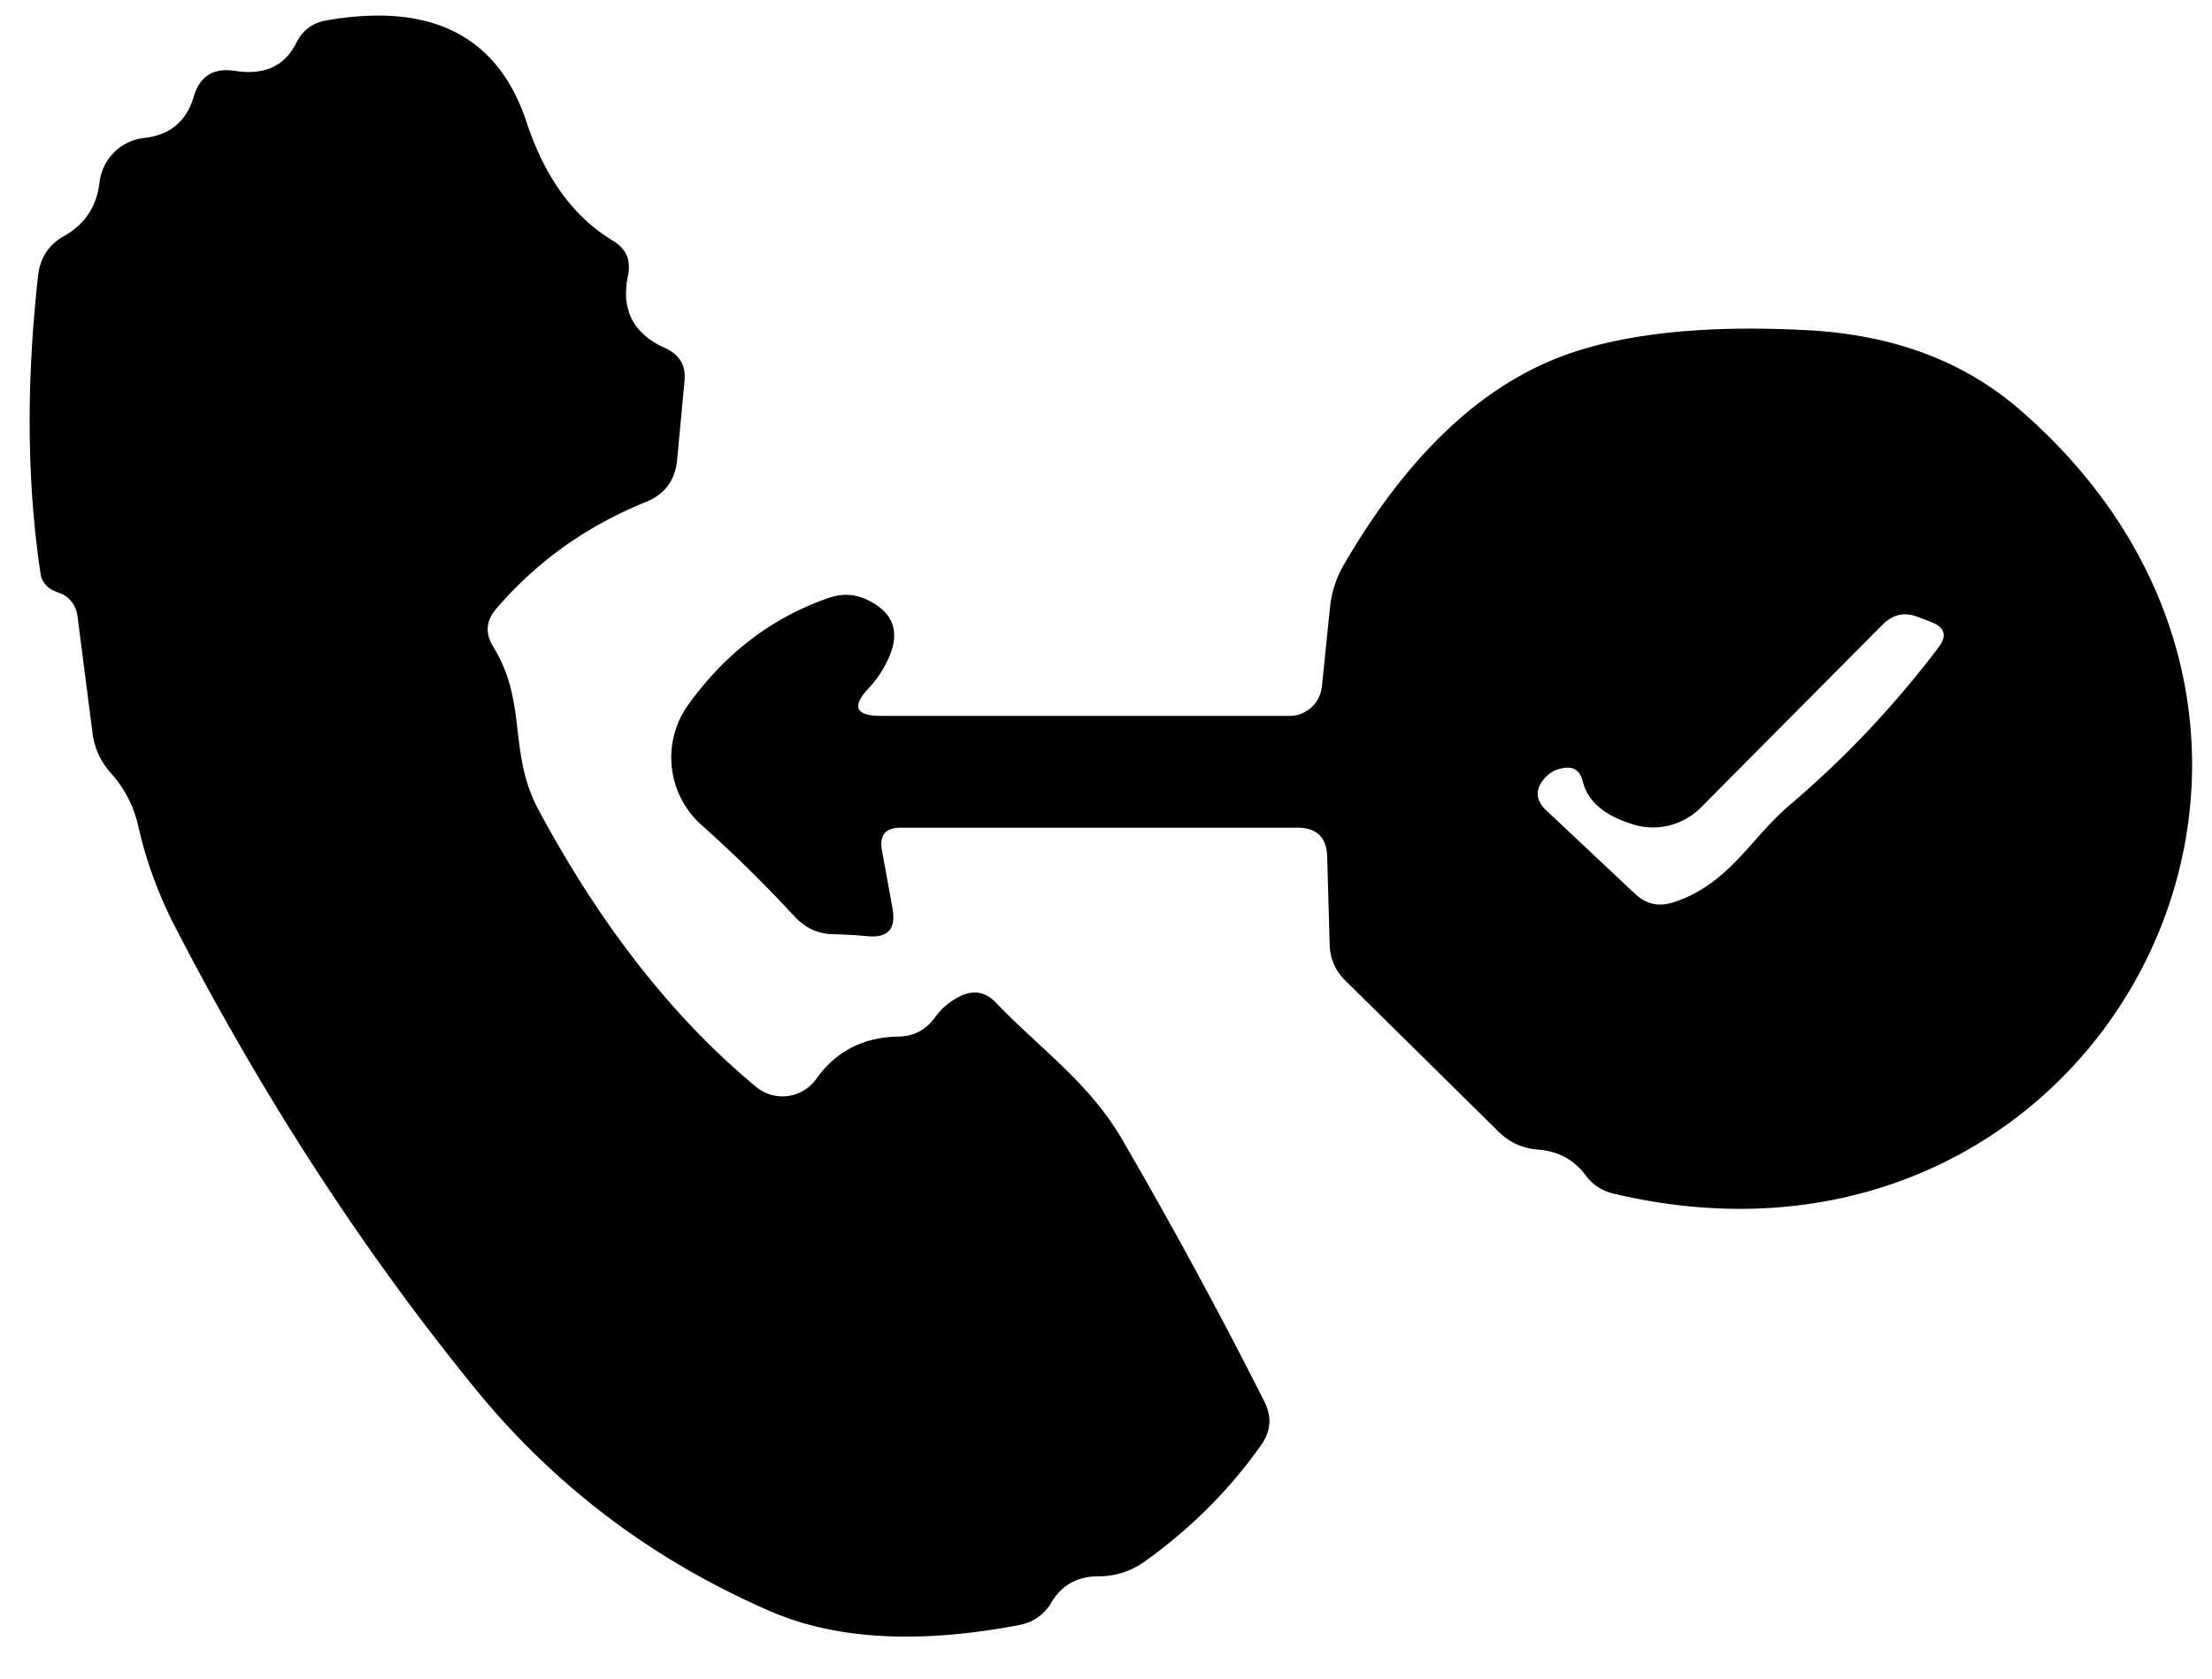
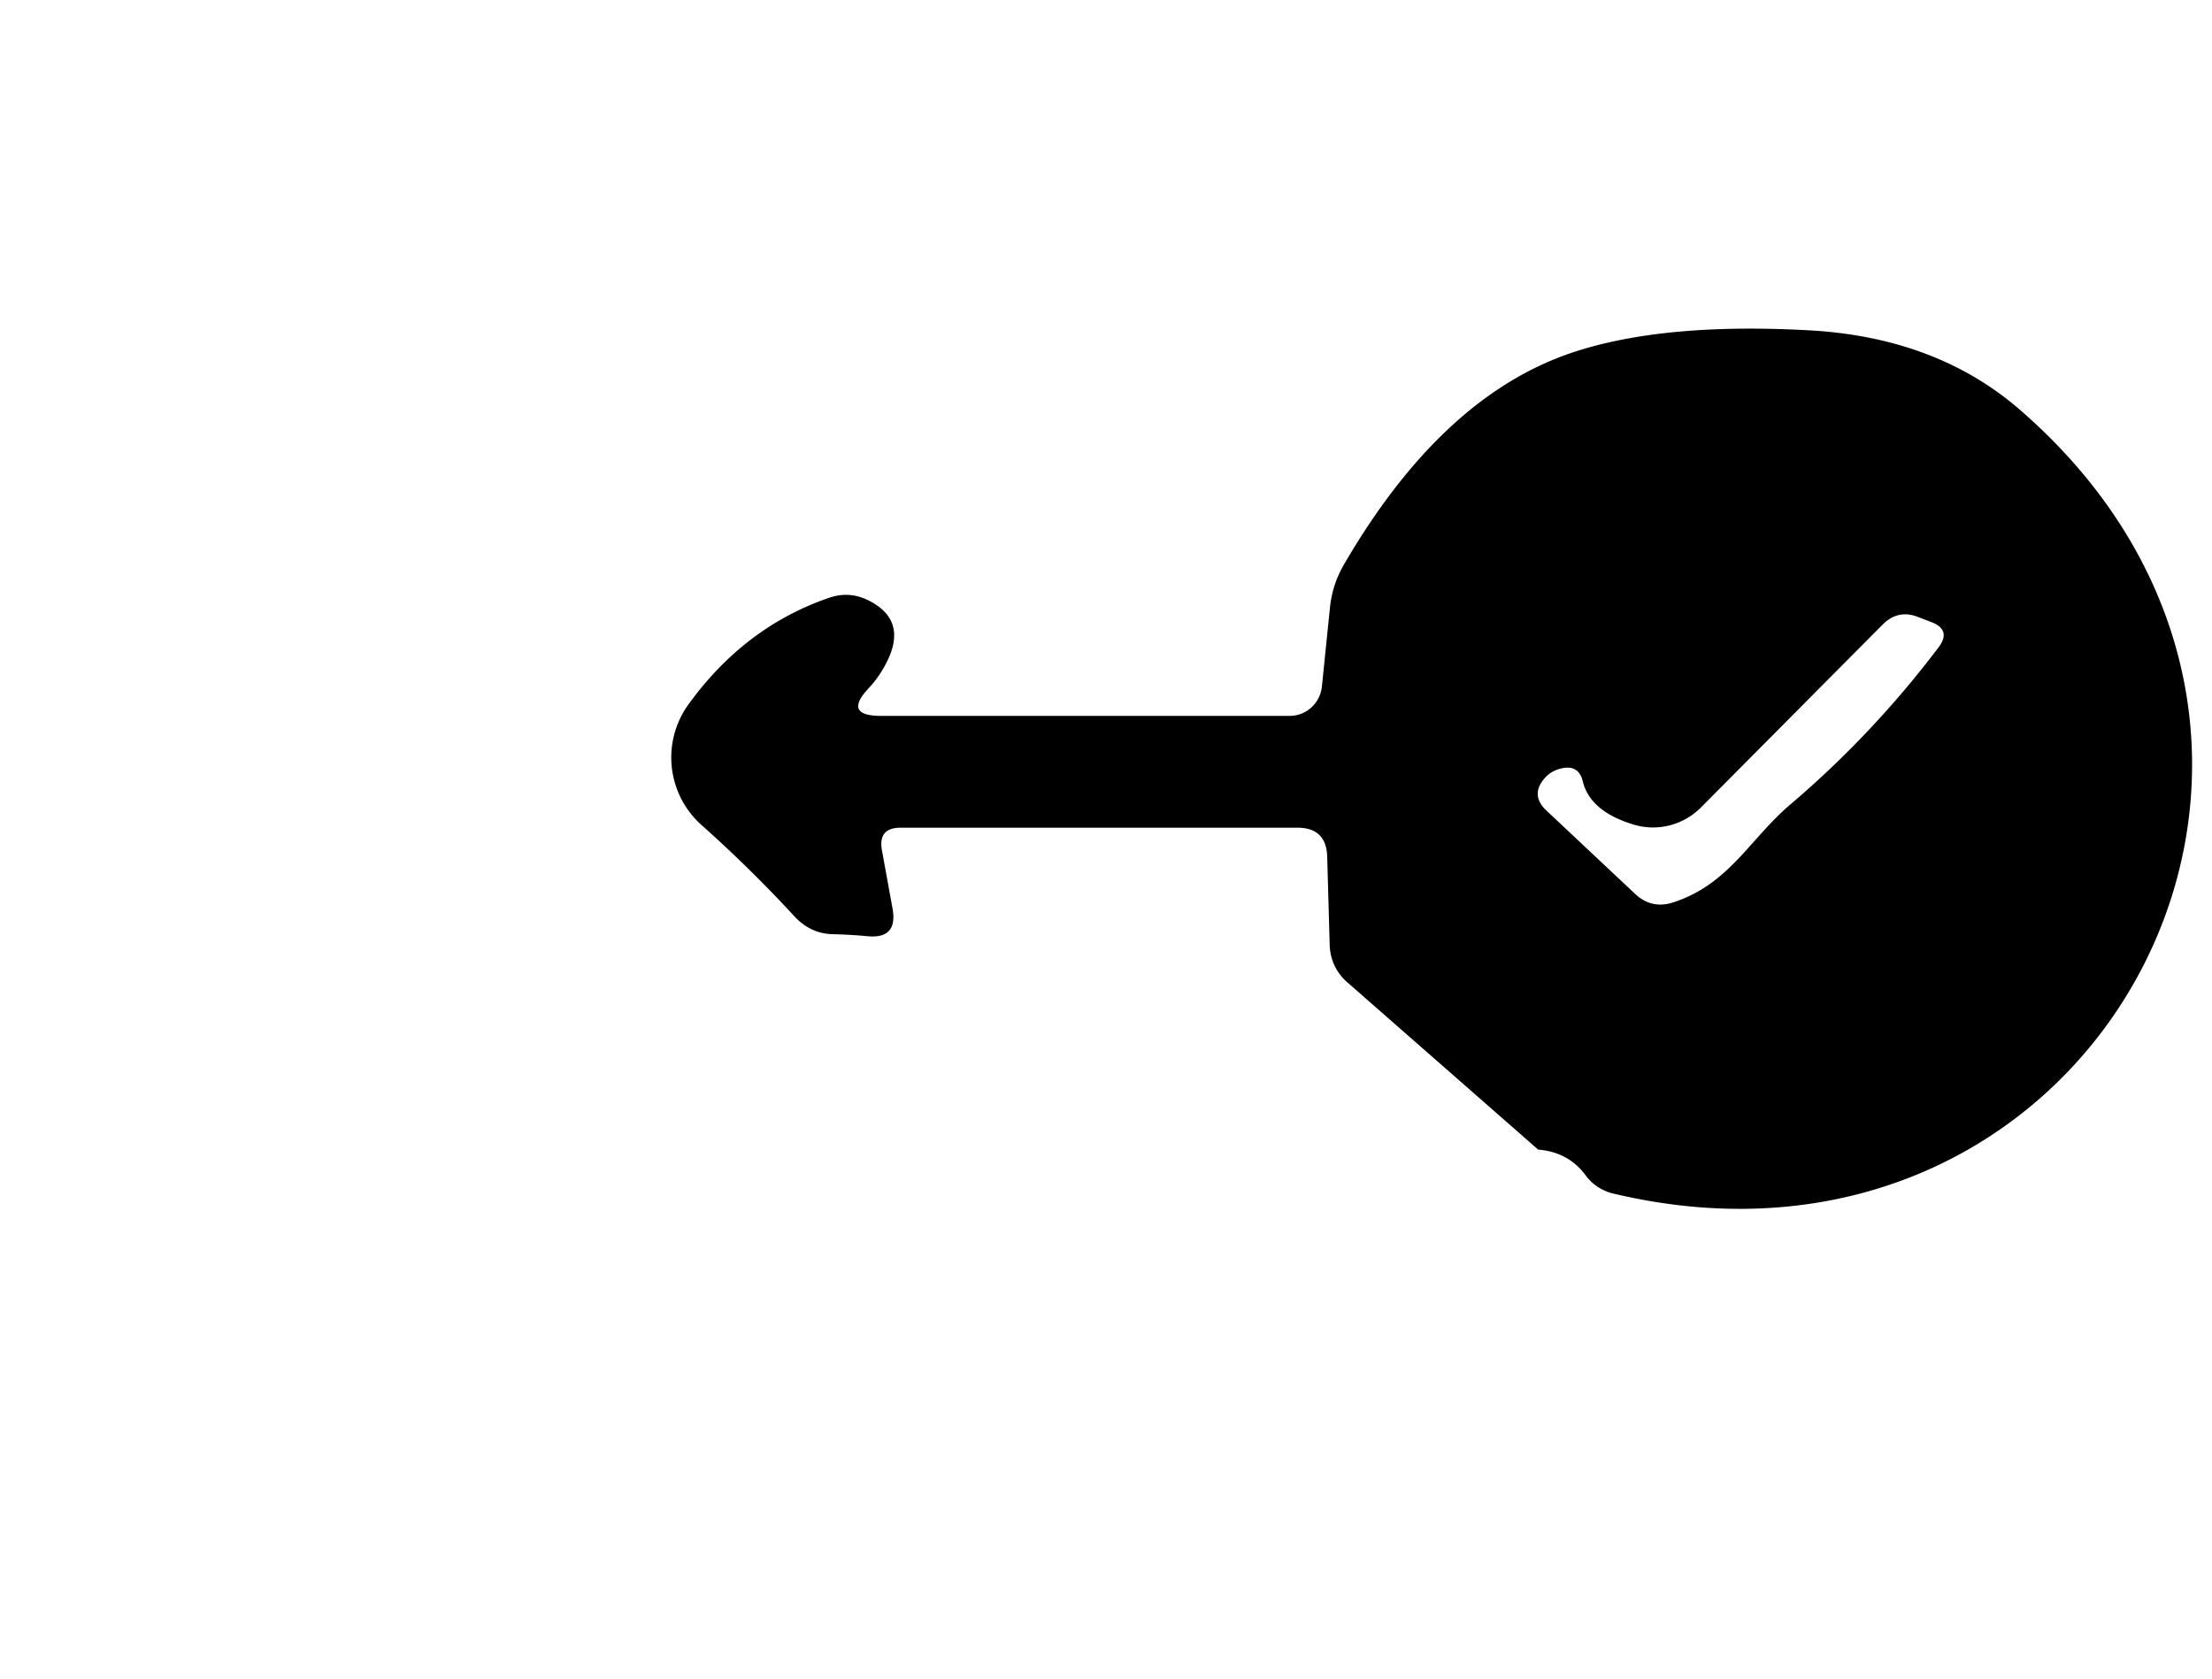
<svg xmlns="http://www.w3.org/2000/svg" viewBox="0.00 0.00 54.00 41.00">
-   <path fill="#000000" d=" M 1.43 14.47 Q 1.04 14.34 0.99 14.01 Q 0.49 10.66 0.93 6.73 Q 1.00 6.08 1.57 5.76 Q 2.33 5.33 2.43 4.45 A 1.24 1.23 -89.7 0 1 3.51 3.37 Q 4.46 3.27 4.73 2.36 Q 4.95 1.61 5.73 1.73 Q 6.81 1.90 7.23 1.05 Q 7.46 0.59 7.96 0.50 Q 11.82 -0.18 12.86 3.00 Q 13.53 5.01 14.95 5.87 Q 15.45 6.16 15.33 6.73 Q 15.07 7.98 16.24 8.50 Q 16.77 8.74 16.71 9.31 L 16.53 11.23 Q 16.46 11.98 15.76 12.26 Q 13.59 13.14 12.11 14.87 Q 11.74 15.30 12.04 15.79 C 12.89 17.17 12.39 18.37 13.15 19.78 Q 15.43 24.03 18.46 26.54 A 1.01 1.01 0.0 0 0 19.93 26.34 Q 20.65 25.33 21.94 25.31 Q 22.49 25.30 22.82 24.85 Q 23.06 24.51 23.45 24.32 Q 23.94 24.09 24.31 24.48 C 25.40 25.62 26.60 26.44 27.41 27.85 Q 29.25 31.02 30.86 34.21 Q 31.15 34.77 30.79 35.28 Q 29.65 36.90 27.97 38.11 Q 27.45 38.49 26.81 38.49 Q 26.04 38.49 25.66 39.14 Q 25.39 39.58 24.88 39.68 Q 21.19 40.38 18.80 39.34 Q 14.49 37.47 11.57 33.87 Q 7.49 28.85 4.29 22.66 Q 3.67 21.47 3.38 20.19 Q 3.21 19.43 2.70 18.87 Q 2.33 18.45 2.26 17.91 L 1.89 15.03 A 0.70 0.67 -85.4 0 0 1.43 14.47 Z" />
-   <path fill="#000000" d=" M 21.51 17.48 L 31.48 17.48 A 0.80 0.79 -86.8 0 0 32.27 16.77 L 32.47 14.81 Q 32.53 14.27 32.80 13.80 Q 35.19 9.68 38.38 8.61 Q 40.56 7.88 44.06 8.06 Q 47.27 8.21 49.35 10.04 C 58.57 18.10 51.25 31.98 39.37 29.14 A 1.16 1.16 0.0 0 1 38.71 28.70 Q 38.29 28.13 37.55 28.07 Q 36.99 28.03 36.59 27.64 L 32.85 23.95 Q 32.47 23.58 32.46 23.05 L 32.40 20.92 Q 32.38 20.21 31.67 20.21 L 21.99 20.21 Q 21.43 20.21 21.53 20.76 L 21.79 22.19 Q 21.92 22.93 21.18 22.86 Q 20.75 22.82 20.31 22.81 Q 19.77 22.79 19.38 22.36 Q 18.30 21.19 17.12 20.14 A 2.21 2.21 0.0 0 1 16.80 17.21 Q 18.17 15.31 20.23 14.60 Q 20.74 14.42 21.22 14.67 Q 22.14 15.14 21.67 16.12 Q 21.49 16.50 21.21 16.80 Q 20.57 17.48 21.51 17.48 Z M 39.90 20.14 Q 38.82 19.82 38.64 19.08 Q 38.54 18.67 38.13 18.76 Q 37.88 18.81 37.71 19.00 Q 37.35 19.41 37.75 19.79 L 39.91 21.82 Q 40.32 22.21 40.86 22.03 C 42.22 21.58 42.71 20.49 43.71 19.64 Q 45.72 17.93 47.33 15.80 Q 47.64 15.38 47.15 15.19 L 46.81 15.06 Q 46.34 14.88 45.97 15.24 L 41.52 19.72 A 1.65 1.64 -59.3 0 1 39.90 20.14 Z" />
+   <path fill="#000000" d=" M 21.51 17.48 L 31.48 17.48 A 0.80 0.79 -86.8 0 0 32.27 16.77 L 32.47 14.81 Q 32.53 14.27 32.80 13.80 Q 35.19 9.68 38.38 8.61 Q 40.56 7.88 44.06 8.06 Q 47.27 8.21 49.35 10.04 C 58.57 18.10 51.25 31.98 39.37 29.14 A 1.16 1.16 0.0 0 1 38.71 28.70 Q 38.29 28.13 37.55 28.07 L 32.85 23.95 Q 32.47 23.58 32.46 23.05 L 32.40 20.92 Q 32.38 20.21 31.67 20.21 L 21.99 20.21 Q 21.43 20.21 21.53 20.76 L 21.79 22.19 Q 21.92 22.93 21.18 22.86 Q 20.75 22.82 20.31 22.81 Q 19.77 22.79 19.38 22.36 Q 18.30 21.19 17.12 20.14 A 2.21 2.21 0.0 0 1 16.80 17.21 Q 18.17 15.31 20.23 14.60 Q 20.74 14.42 21.22 14.67 Q 22.14 15.14 21.67 16.12 Q 21.49 16.50 21.21 16.80 Q 20.57 17.48 21.51 17.48 Z M 39.90 20.14 Q 38.82 19.82 38.64 19.08 Q 38.54 18.67 38.13 18.76 Q 37.88 18.81 37.71 19.00 Q 37.35 19.41 37.75 19.79 L 39.91 21.82 Q 40.32 22.21 40.86 22.03 C 42.22 21.58 42.71 20.49 43.71 19.64 Q 45.72 17.93 47.33 15.80 Q 47.64 15.38 47.15 15.19 L 46.81 15.06 Q 46.34 14.88 45.97 15.24 L 41.52 19.72 A 1.65 1.64 -59.3 0 1 39.90 20.14 Z" />
</svg>